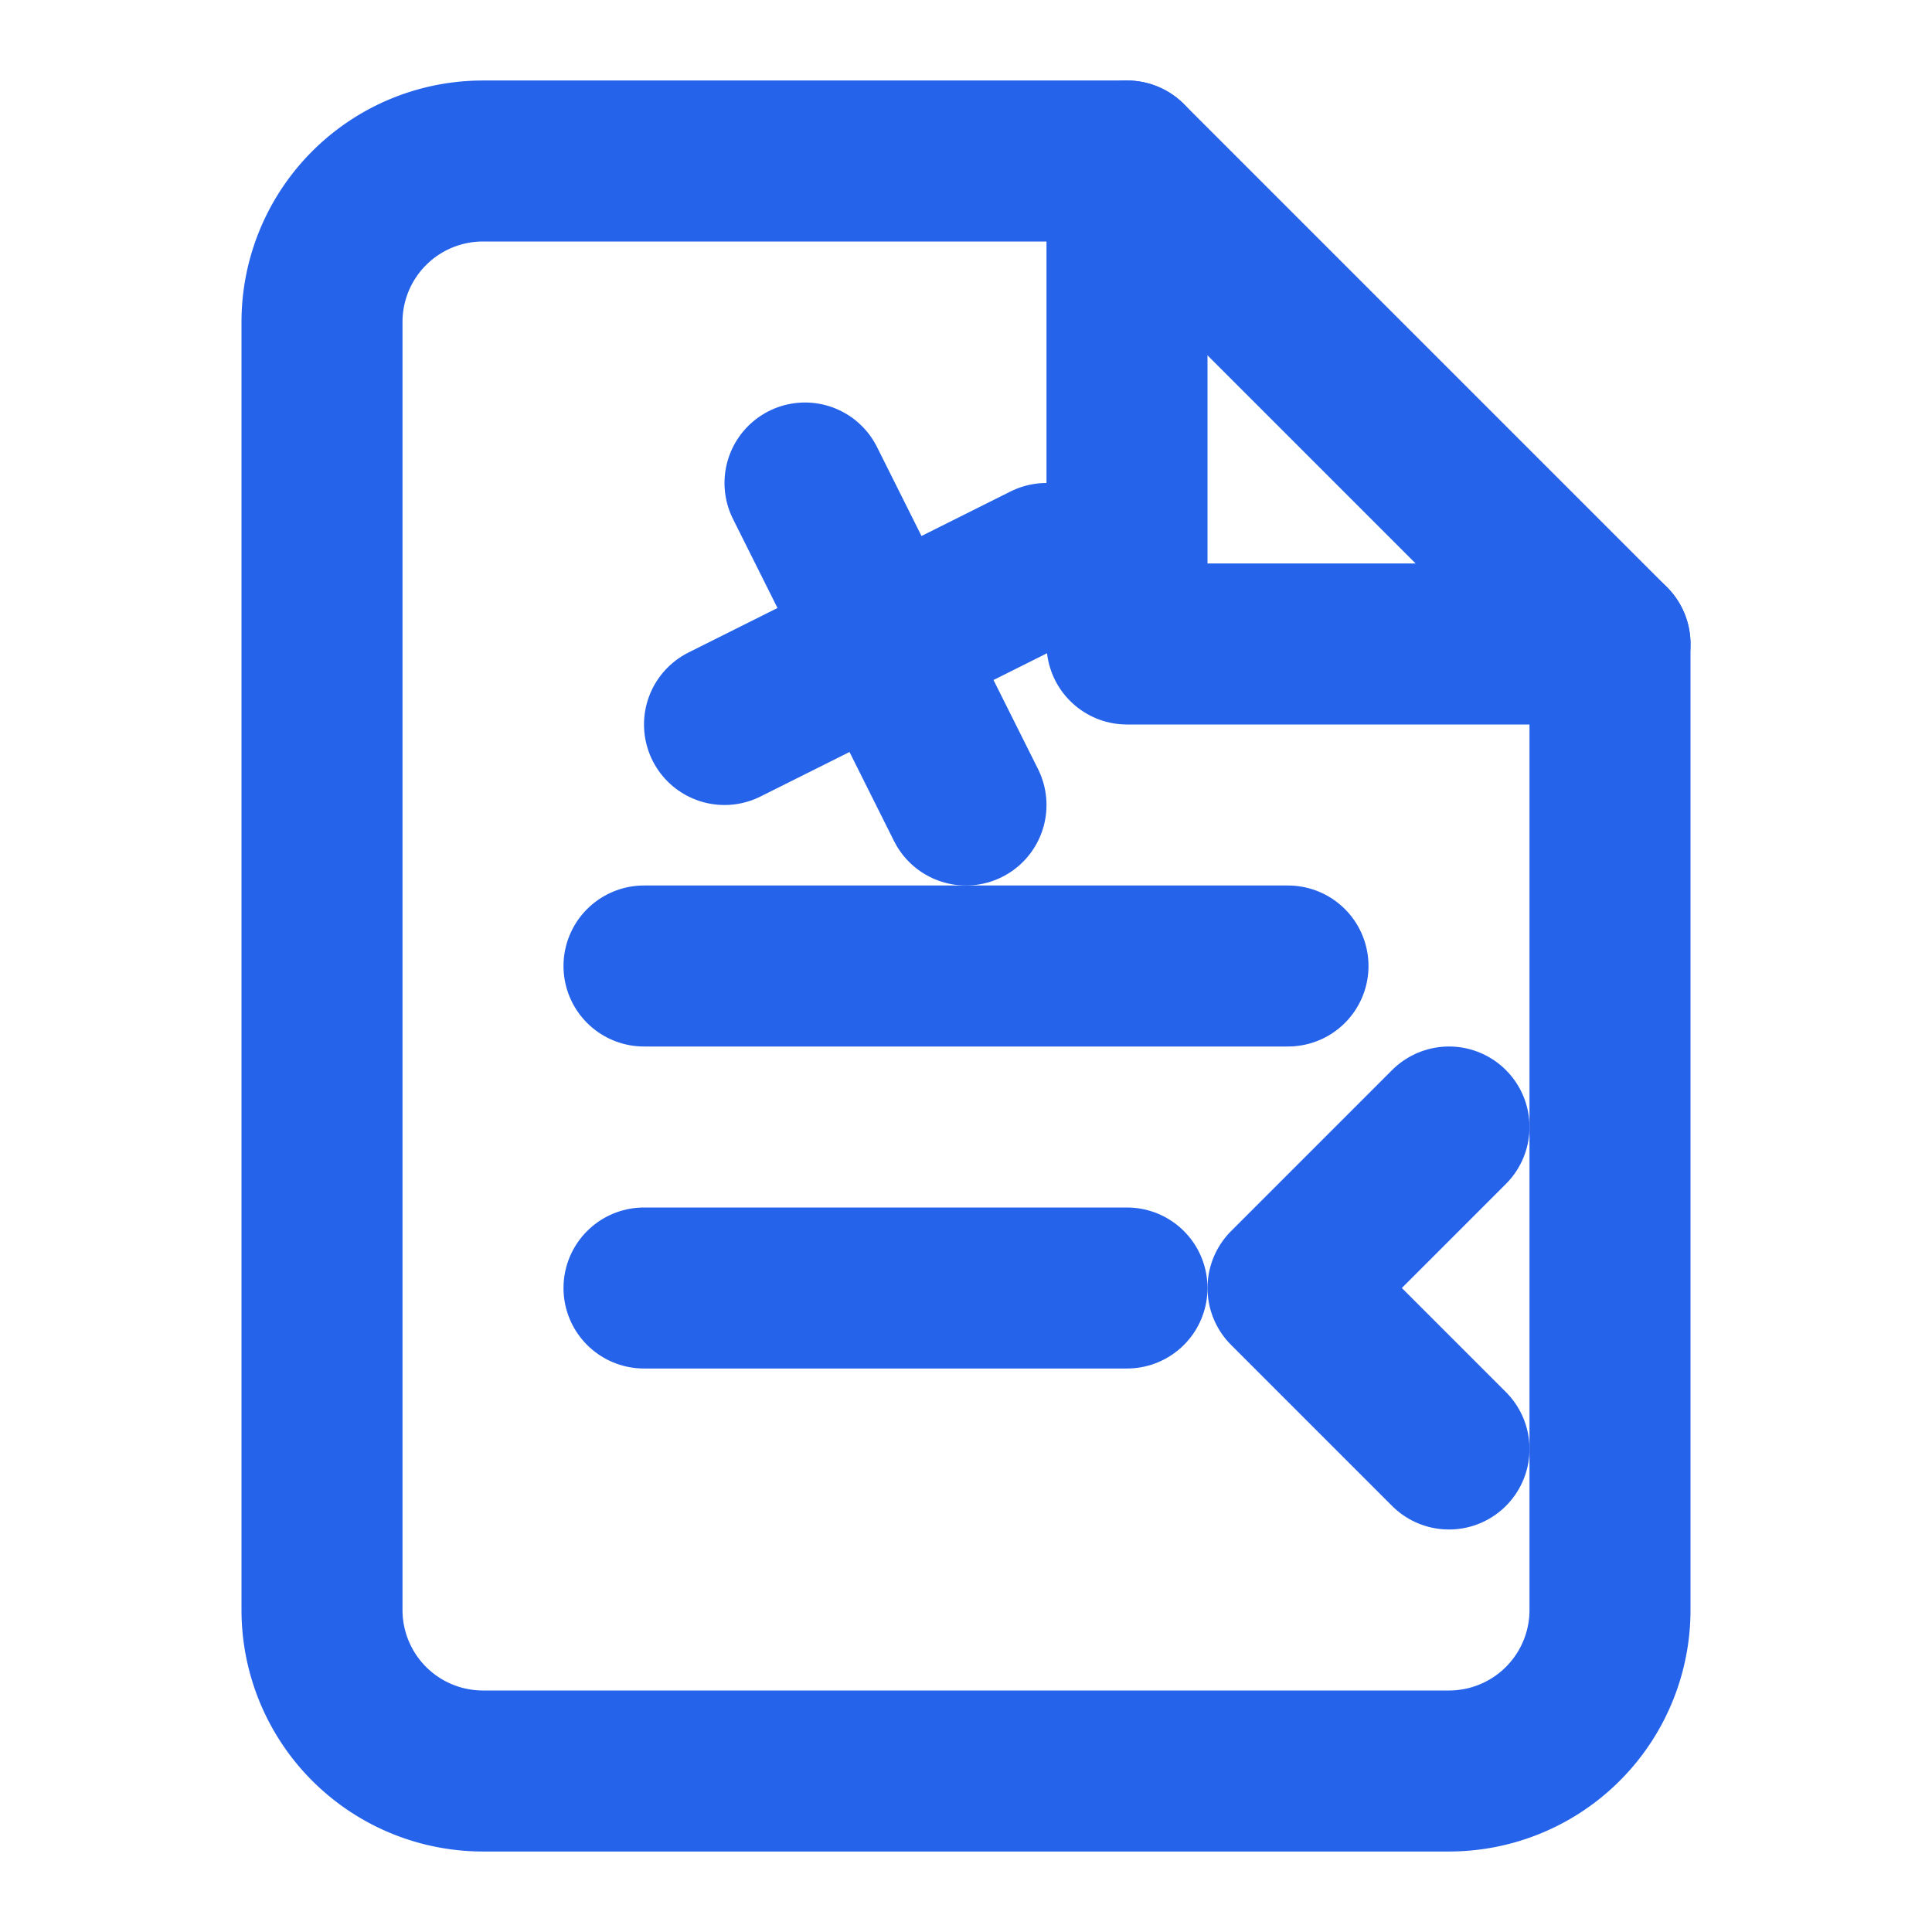
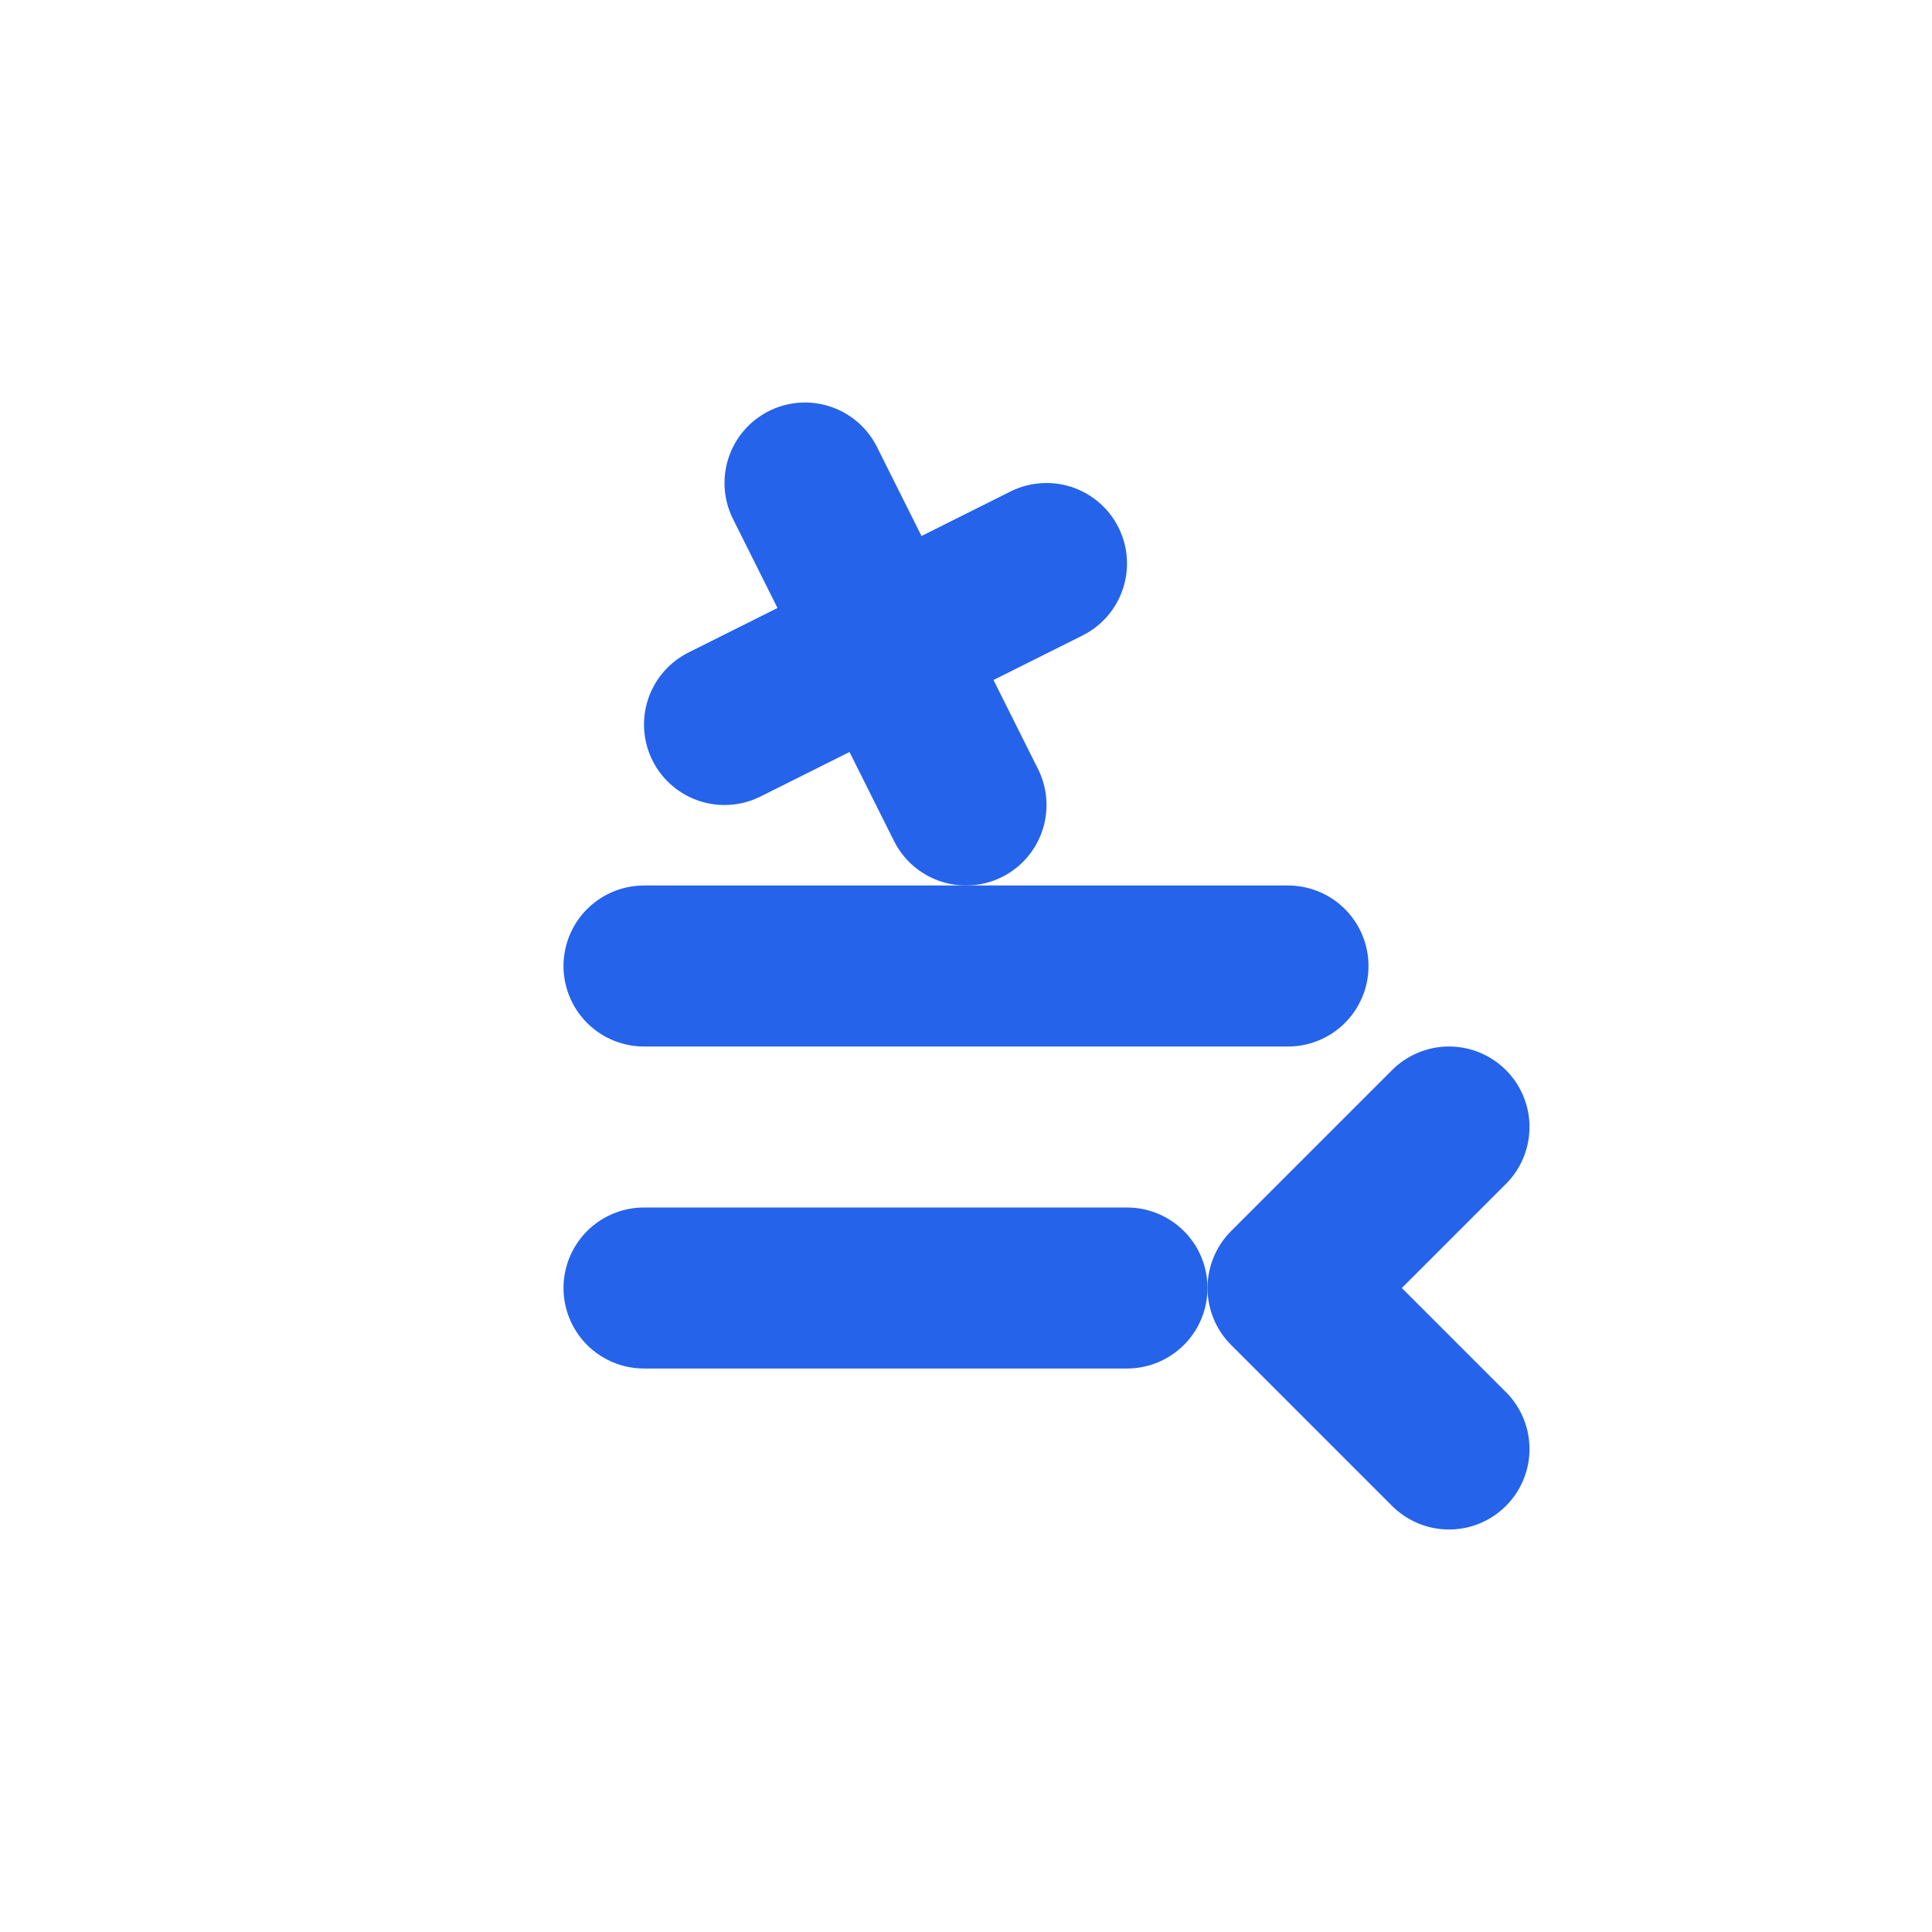
<svg xmlns="http://www.w3.org/2000/svg" width="24" height="24" viewBox="0 0 24 24" fill="none" stroke="#2563EB" stroke-width="2" stroke-linecap="round" stroke-linejoin="round">
-   <path d="M14 2H6a2 2 0 0 0-2 2v16a2 2 0 0 0 2 2h12a2 2 0 0 0 2-2V8z" />
-   <polyline points="14,2 14,8 20,8" />
  <path d="M8 12h8" />
  <path d="M8 16h6" />
  <path d="M10 6l1 2 2-1-2 1 1 2-1-2-2 1 2-1-1-2z" />
  <path d="M18 14l-2 2 2 2" />
</svg>